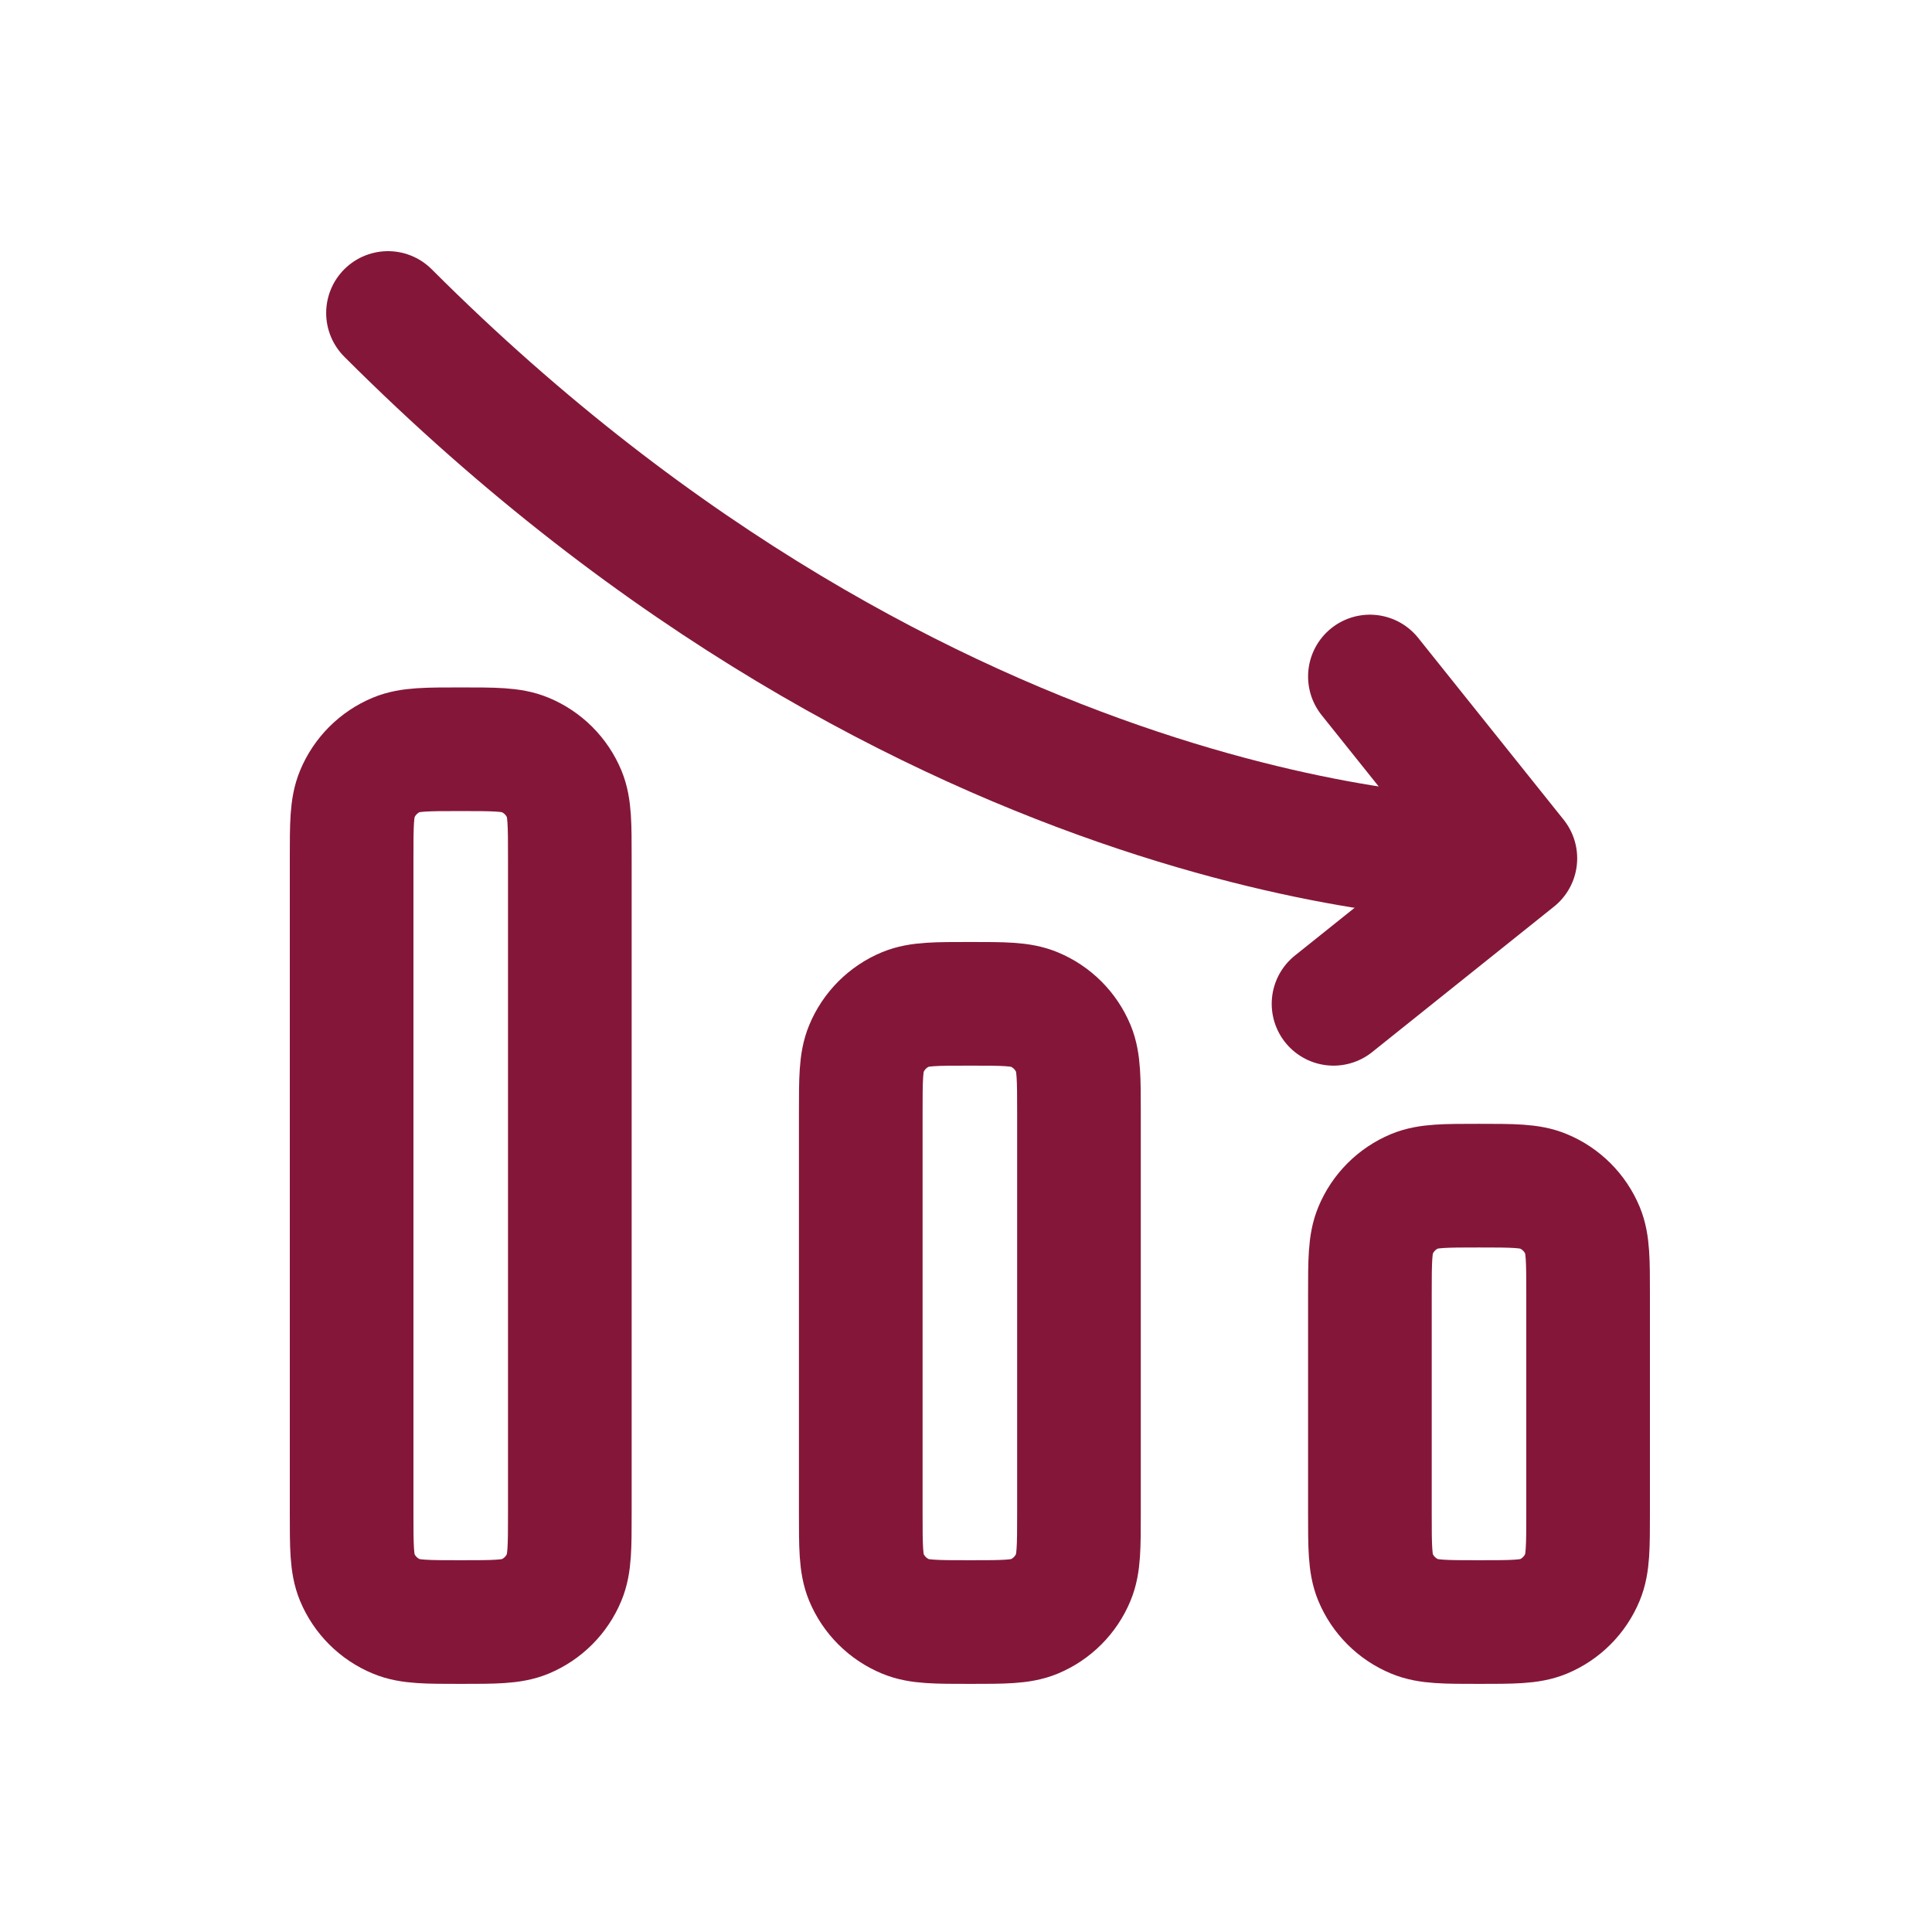
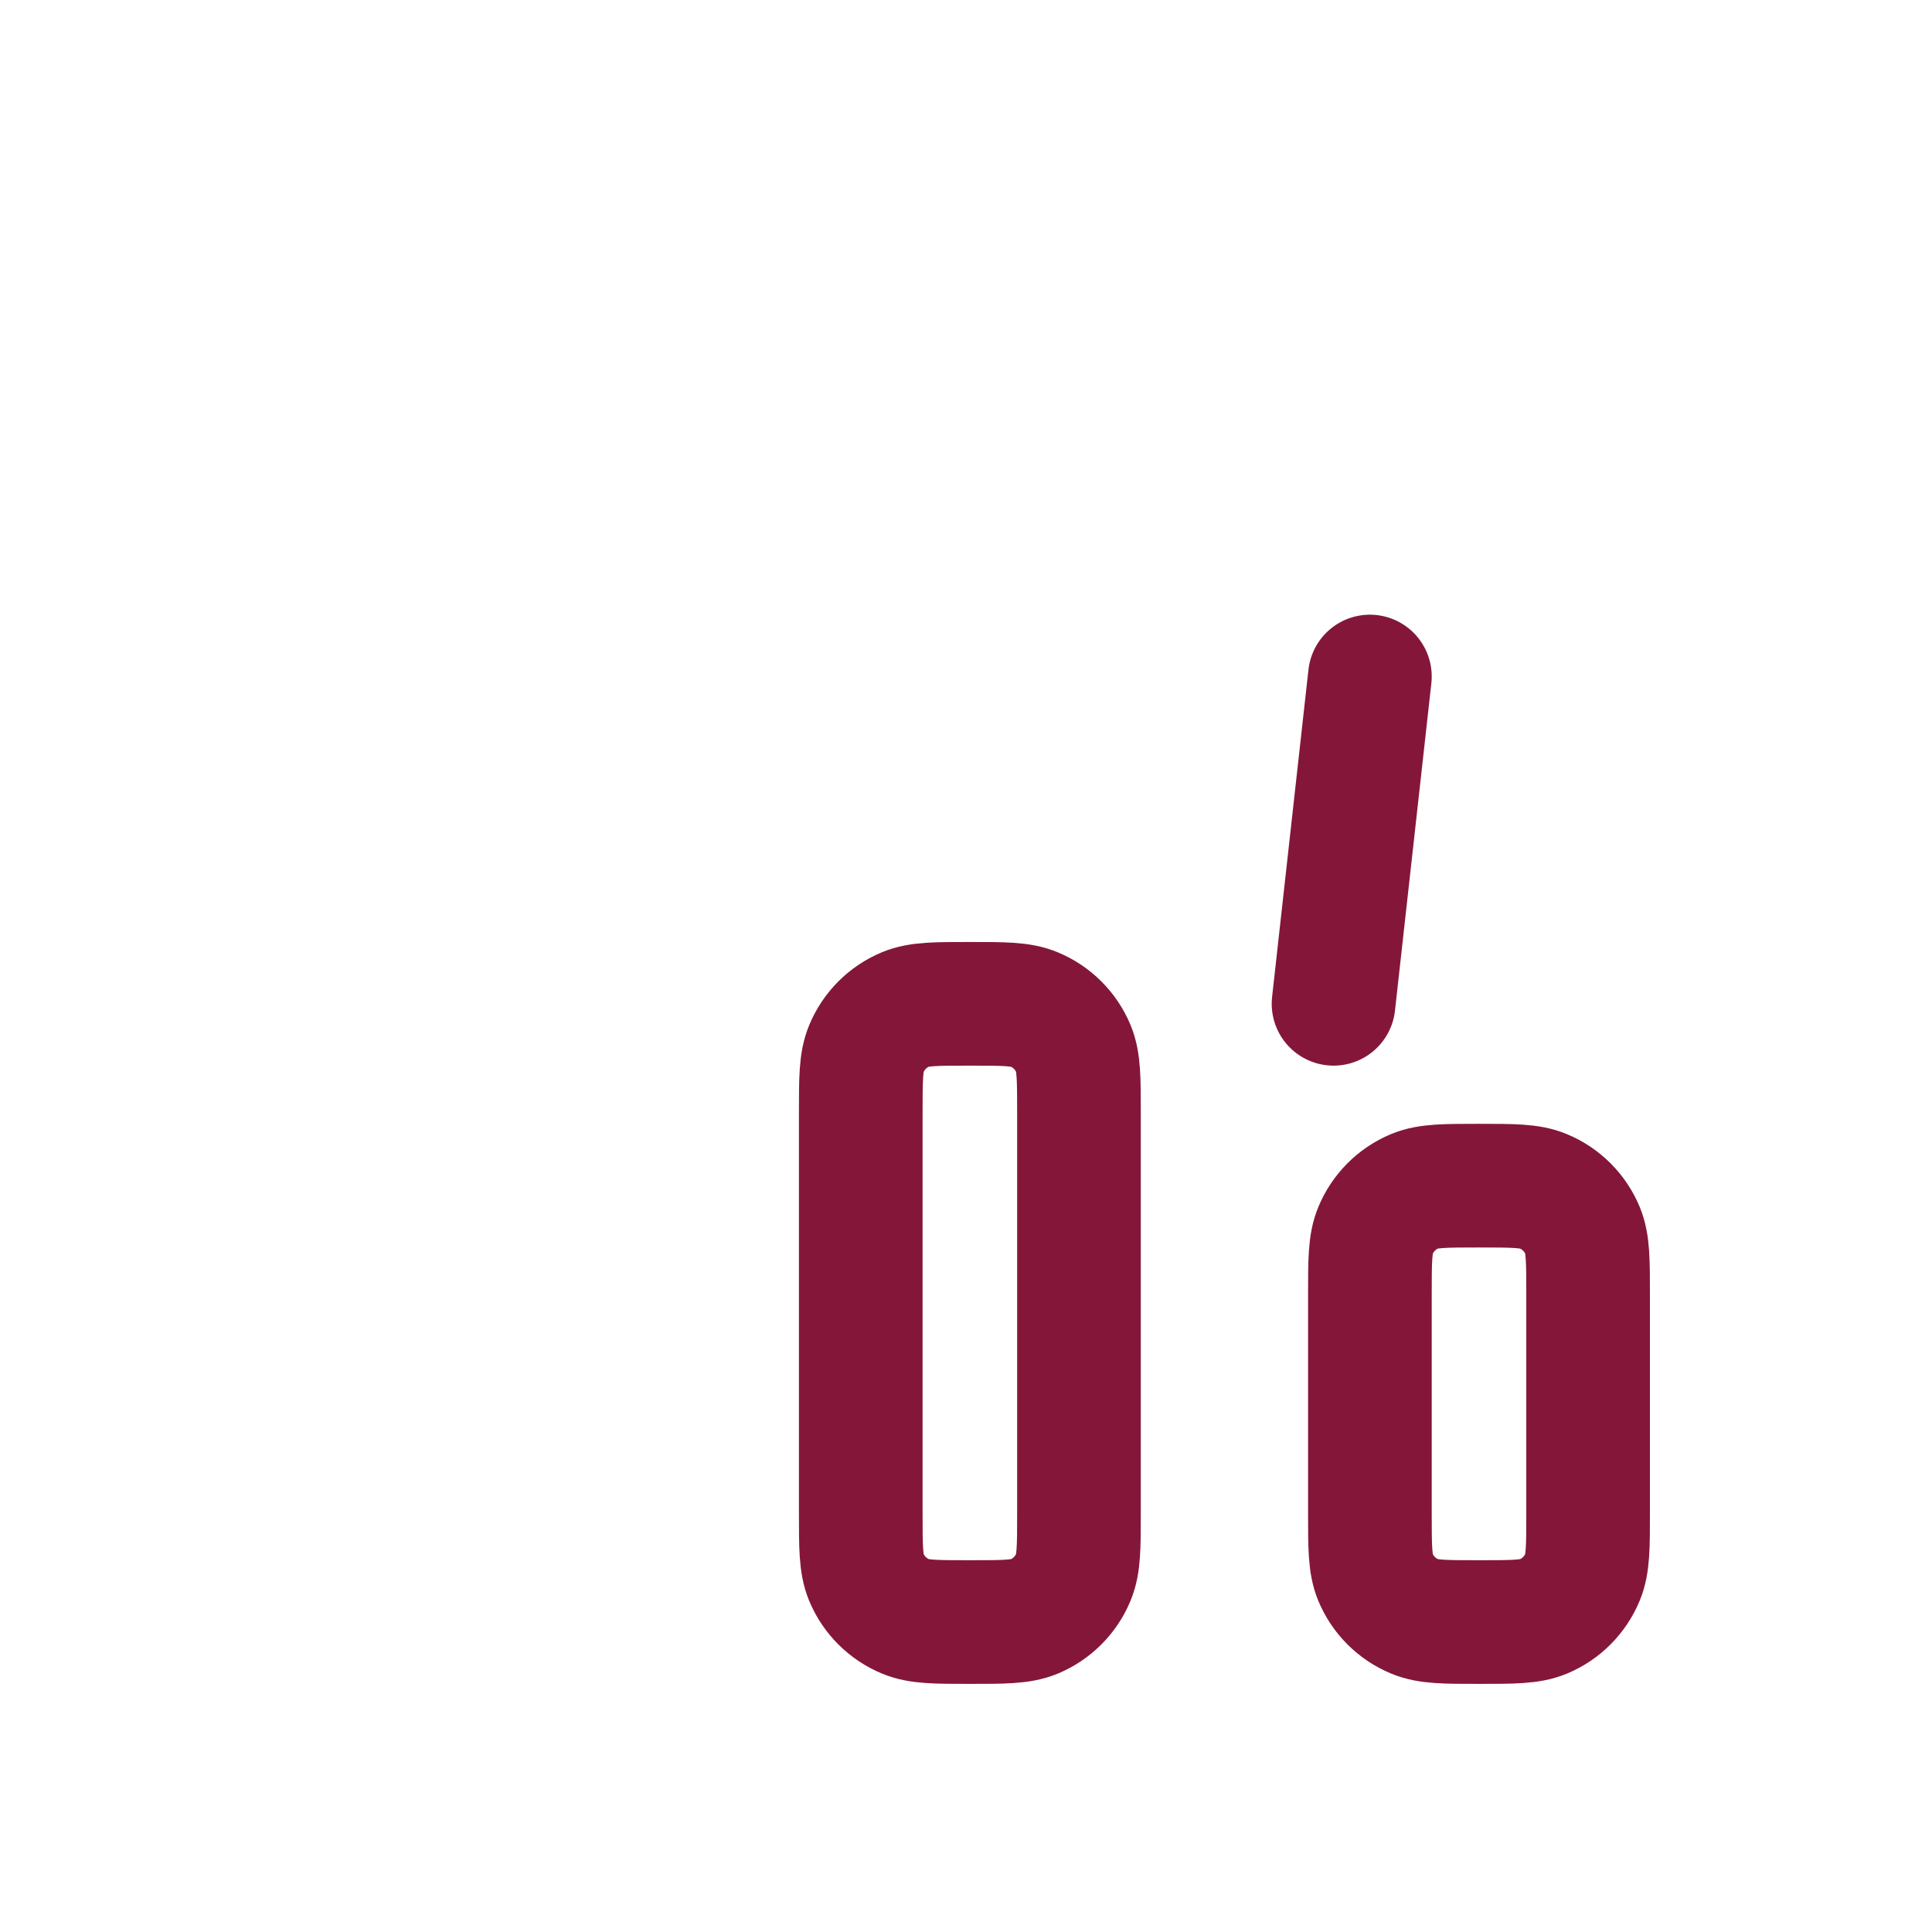
<svg xmlns="http://www.w3.org/2000/svg" width="500" height="500" viewBox="0 0 500 500" fill="none">
-   <path d="M91 222.139V391.551C91 400.322 91 404.708 92.431 408.172C94.345 412.775 98.007 416.431 102.614 418.337C106.078 419.786 110.464 419.786 119.235 419.786C128.007 419.786 132.393 419.786 135.856 418.355C140.46 416.441 144.115 412.778 146.021 408.172C147.471 404.708 147.471 400.322 147.471 391.551V222.139C147.471 213.367 147.471 208.981 146.04 205.518C144.125 200.915 140.463 197.259 135.856 195.353C132.393 193.904 128.007 193.904 119.235 193.904C110.464 193.904 106.078 193.904 102.614 195.334C98.011 197.249 94.355 200.911 92.449 205.518C91 208.981 91 213.367 91 222.139Z" stroke="#841739" stroke-width="32" stroke-linejoin="round" />
-   <path d="M354.529 175.08L392.176 222.139L345.118 259.786" stroke="#841739" stroke-width="32" stroke-linecap="round" stroke-linejoin="round" />
-   <path d="M382.765 222.176C382.765 222.176 241.588 222.176 100.412 81" stroke="#841739" stroke-width="32" stroke-linecap="round" stroke-linejoin="round" />
+   <path d="M354.529 175.08L345.118 259.786" stroke="#841739" stroke-width="32" stroke-linecap="round" stroke-linejoin="round" />
  <path d="M222.765 288.021V391.551C222.765 400.322 222.765 404.708 224.195 408.172C226.11 412.775 229.772 416.43 234.379 418.336C237.842 419.786 242.228 419.786 251 419.786C259.772 419.786 264.158 419.786 267.621 418.355C272.224 416.441 275.88 412.778 277.786 408.172C279.235 404.708 279.235 400.322 279.235 391.551V288.021C279.235 279.249 279.235 274.864 277.805 271.4C275.89 266.797 272.228 263.141 267.621 261.235C264.158 259.786 259.772 259.786 251 259.786C242.228 259.786 237.842 259.786 234.379 261.216C229.776 263.131 226.12 266.793 224.214 271.4C222.765 274.864 222.765 279.249 222.765 288.021ZM354.529 335.08V391.551C354.529 400.322 354.529 404.708 355.96 408.172C357.875 412.775 361.537 416.43 366.144 418.336C369.607 419.786 373.993 419.786 382.765 419.786C391.536 419.786 395.922 419.786 399.386 418.355C403.989 416.441 407.645 412.778 409.551 408.172C411 404.708 411 400.322 411 391.551V335.08C411 326.308 411 321.922 409.569 318.459C407.655 313.856 403.992 310.2 399.386 308.294C395.922 306.845 391.536 306.845 382.765 306.845C373.993 306.845 369.607 306.845 366.144 308.275C361.54 310.19 357.885 313.852 355.979 318.459C354.529 321.922 354.529 326.308 354.529 335.08Z" stroke="#841739" stroke-width="32" stroke-linejoin="round" />
</svg>